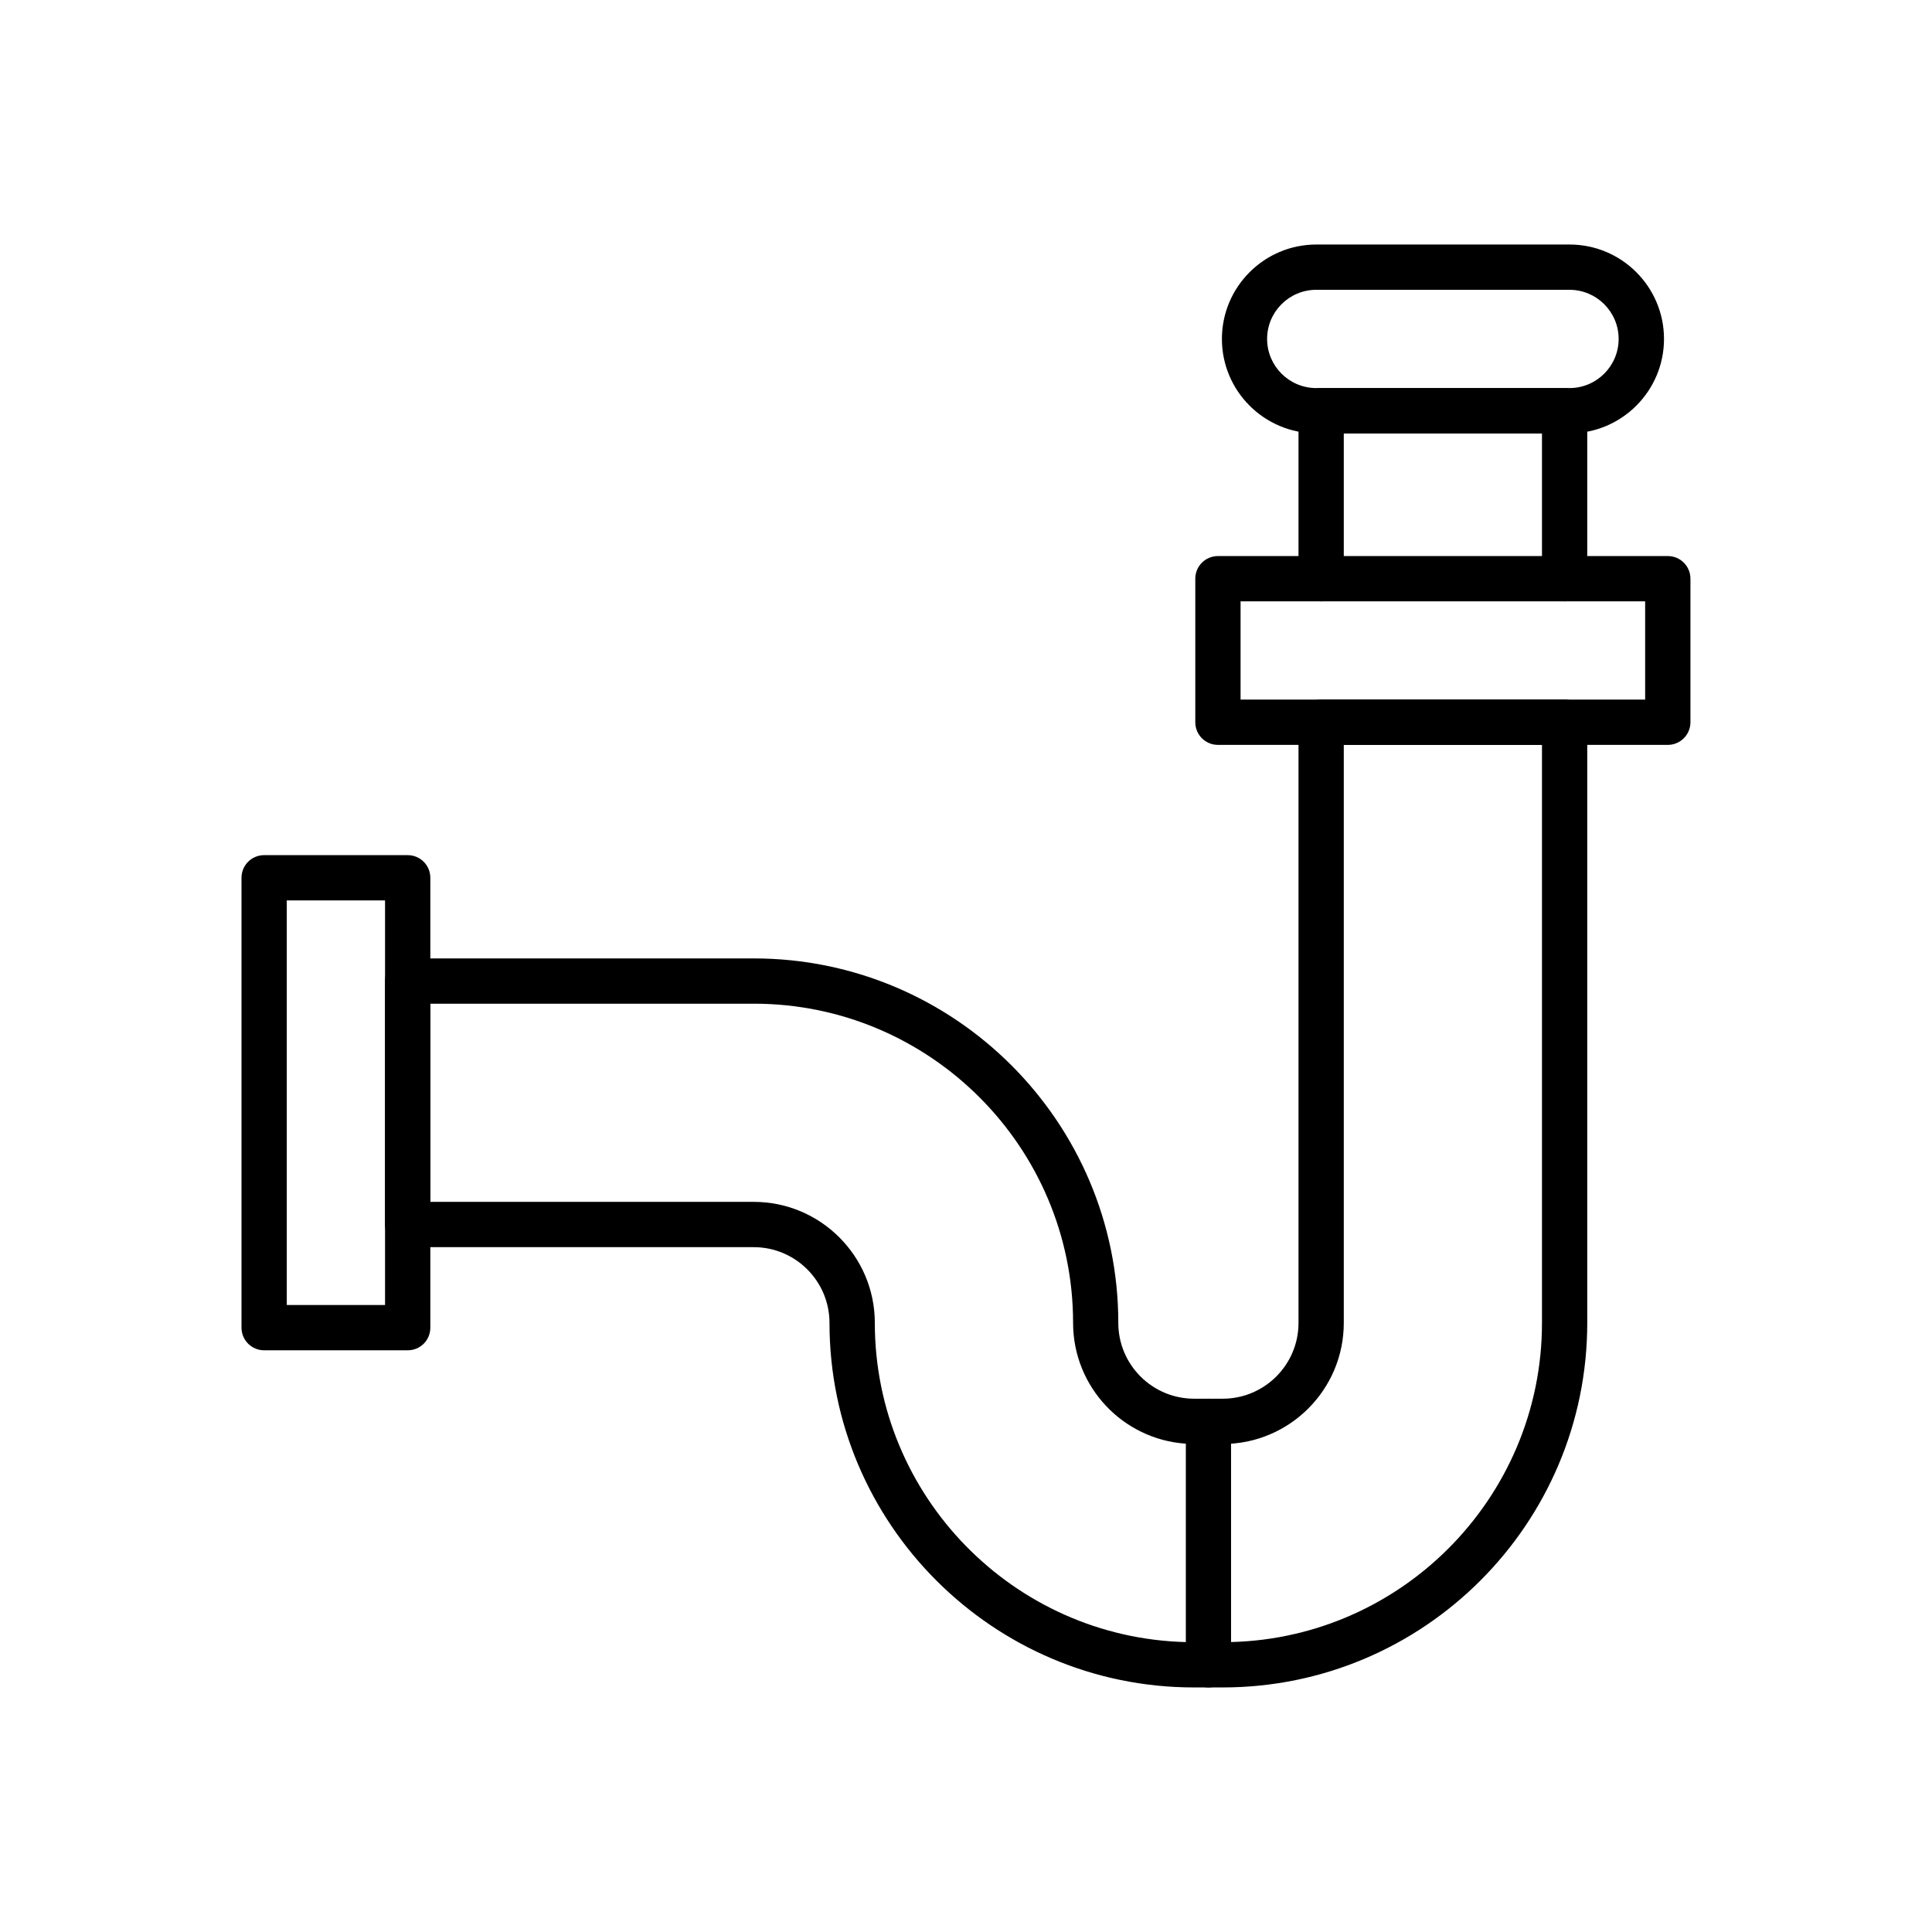
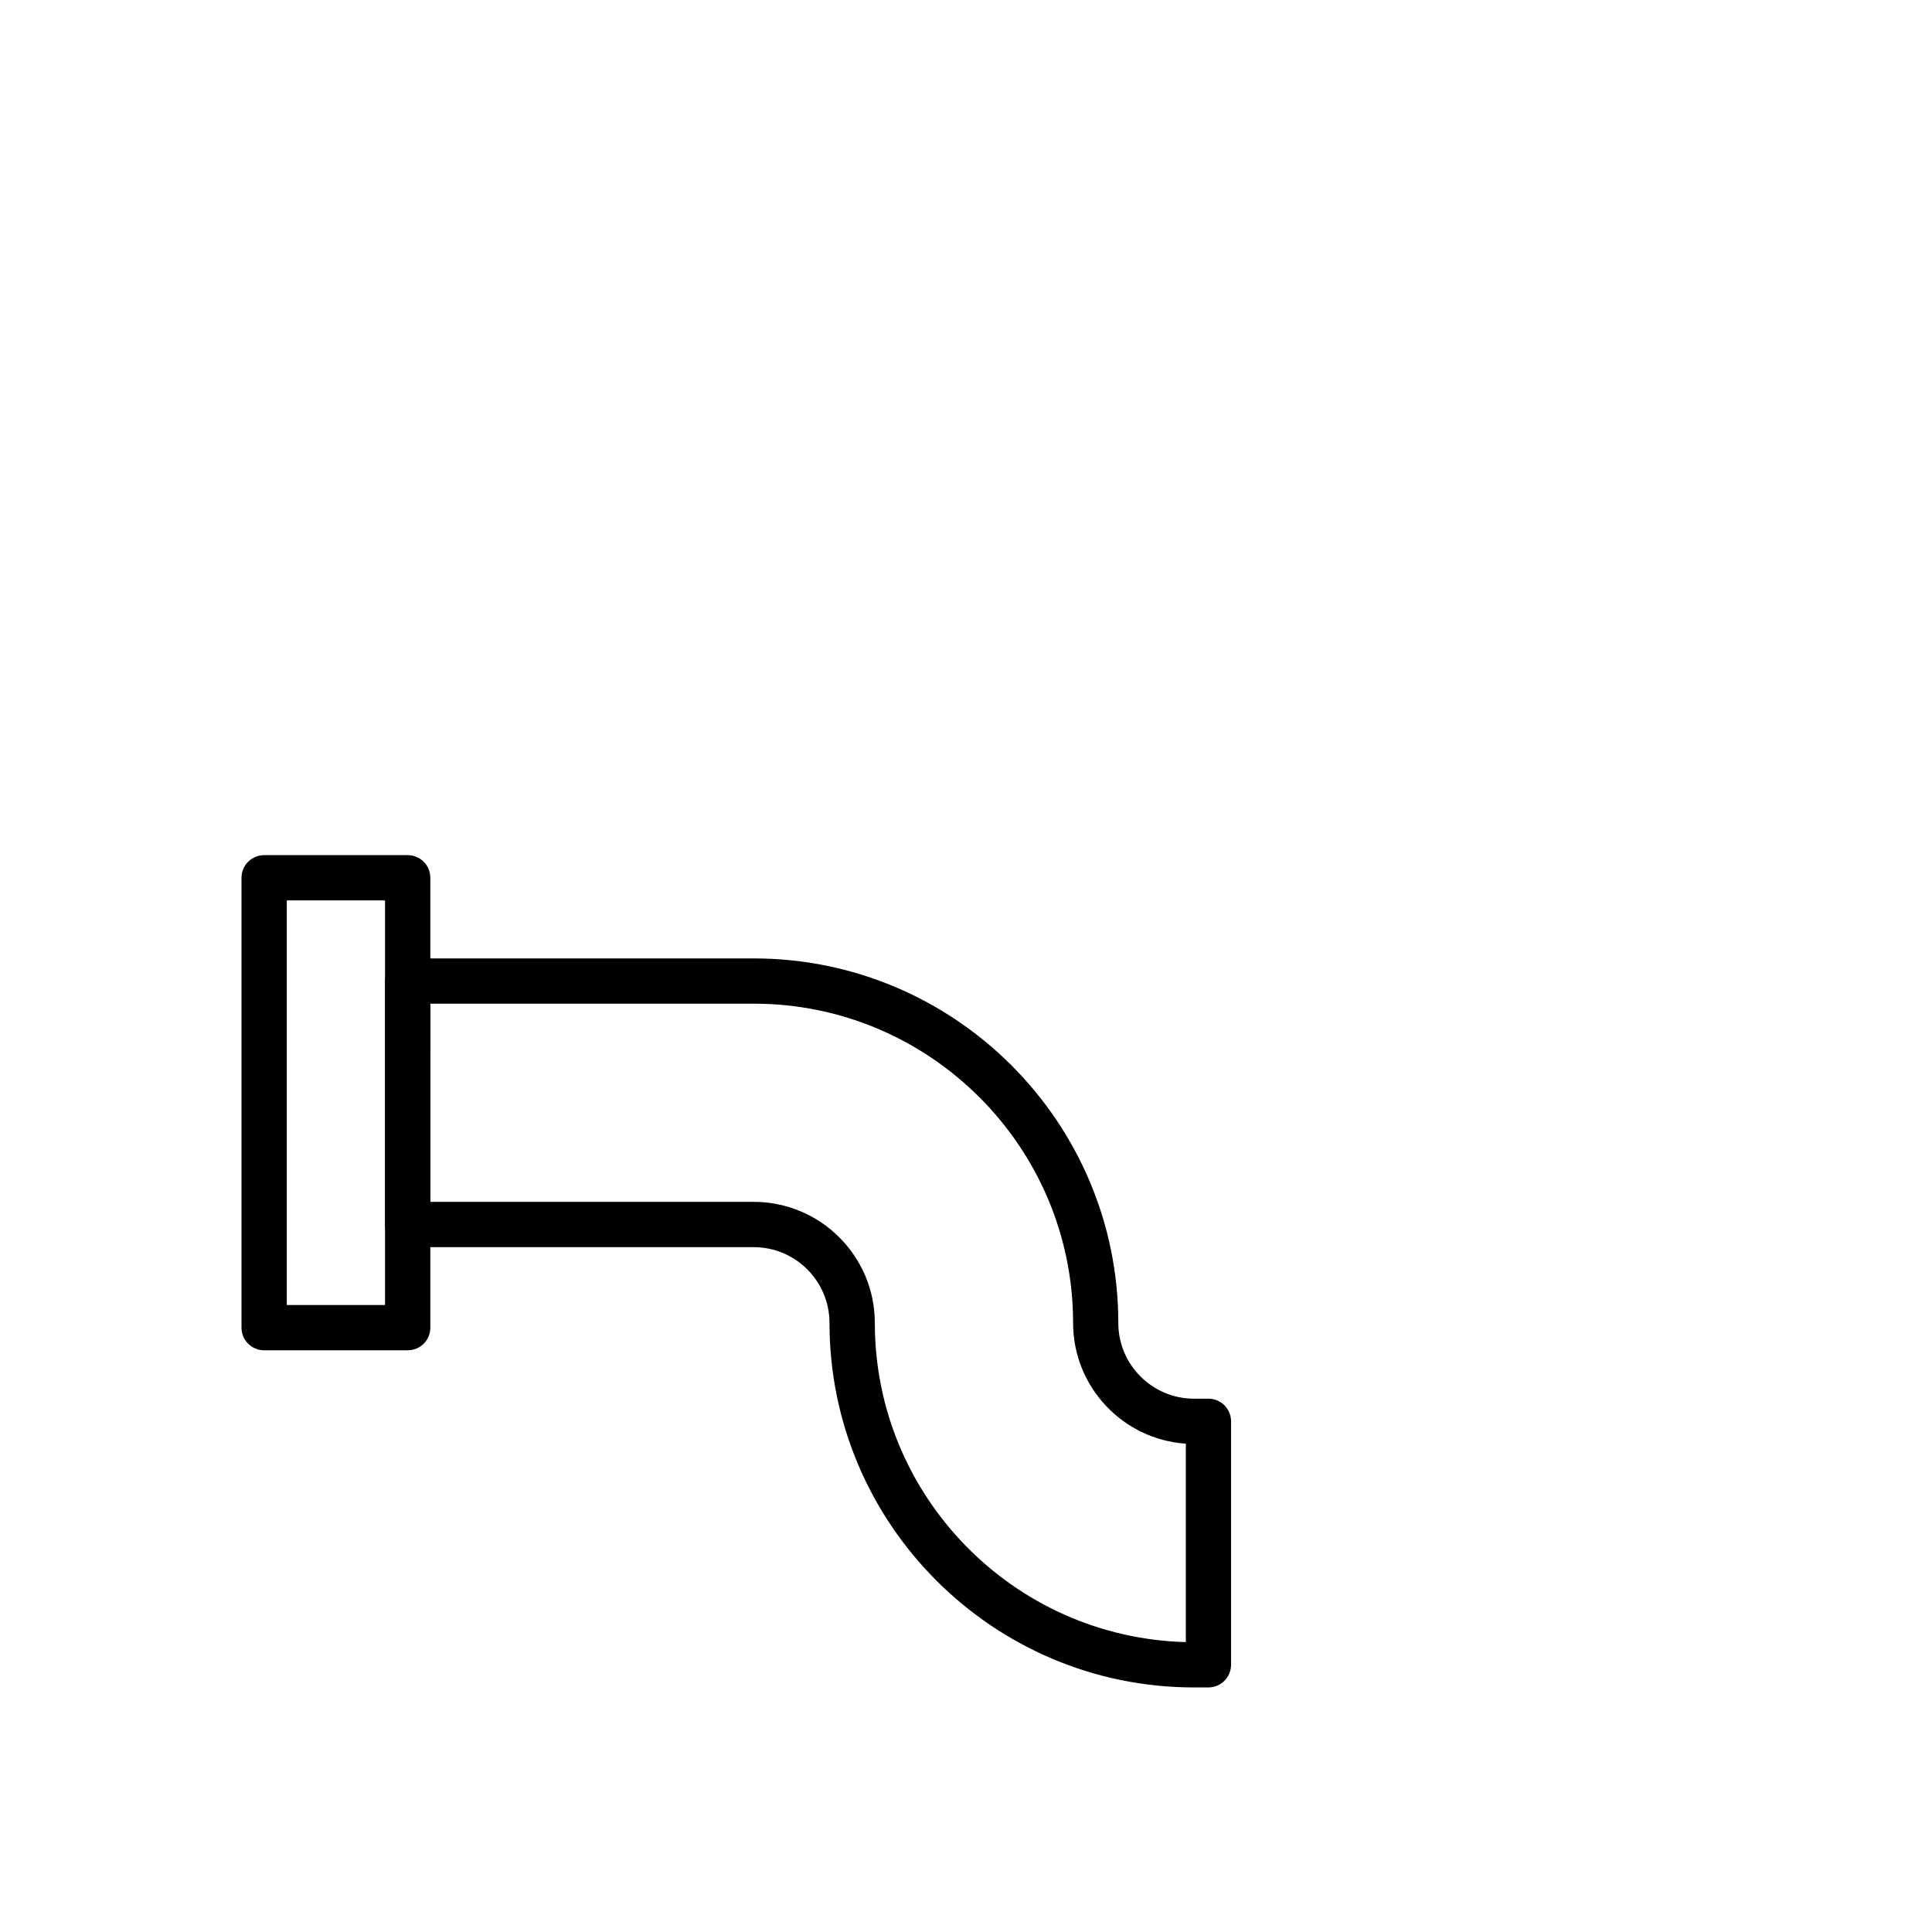
<svg xmlns="http://www.w3.org/2000/svg" width="1200pt" height="1200pt" version="1.1" viewBox="0 0 1200 1200">
  <path d="m750.52 1048.1h-8.906c-124.87 0-226.4-101.62-226.4-226.4 0-25.969-21.094-47.062-47.062-47.062h-214.92c-7.781 0-14.062-6.281-14.062-14.062v-151.22c0-7.781 6.281-14.062 14.062-14.062h214.97c124.87 0 226.4 101.62 226.4 226.4 0 25.969 21.094 47.062 47.062 47.062h8.906c7.781 0 14.062 6.281 14.062 14.062v151.22c-0.047 7.781-6.281 14.062-14.109 14.062zm-483.24-301.6h200.9c41.484 0 75.188 33.75 75.188 75.188 0 107.62 86.203 195.52 193.18 198.24v-123.24c-39.094-2.625-70.031-35.25-70.031-75 0-109.31-88.969-198.28-198.28-198.28h-200.95z" />
-   <path d="m759.47 1048.1h-8.906c-7.781 0-14.062-6.281-14.062-14.062s6.281-14.062 14.062-14.062h8.906c109.31 0 198.28-88.969 198.28-198.28v-359.06h-123.1v359.06c0 41.484-33.75 75.188-75.188 75.188h-8.906c-7.781 0-14.062-6.281-14.062-14.062s6.281-14.062 14.062-14.062h8.906c25.969 0 47.062-21.094 47.062-47.062v-373.13c0-7.781 6.281-14.062 14.062-14.062h151.22c7.781 0 14.062 6.281 14.062 14.062v373.13c0 124.87-101.53 226.4-226.4 226.4z" />
-   <path d="m971.81 373.5c-7.781 0-14.062-6.281-14.062-14.062v-90.234h-123.1v90.234c0 7.781-6.281 14.062-14.062 14.062s-14.062-6.281-14.062-14.062v-104.3c0-7.781 6.281-14.062 14.062-14.062h151.22c7.781 0 14.062 6.281 14.062 14.062v104.3c0 7.688-6.234 14.062-14.062 14.062z" />
  <path d="m253.22 838.69h-89.156c-7.781 0-14.062-6.281-14.062-14.062v-279.42c0-7.781 6.281-14.062 14.062-14.062h89.156c7.781 0 14.062 6.281 14.062 14.062v279.42c0 7.828-6.234 14.062-14.062 14.062zm-75.094-28.125h61.031v-251.29h-61.031z" />
-   <path d="m1035.9 462.66h-279.42c-7.781 0-14.062-6.281-14.062-14.062v-89.156c0-7.781 6.281-14.062 14.062-14.062h279.42c7.781 0 14.062 6.281 14.062 14.062v89.156c0 7.734-6.281 14.062-14.062 14.062zm-265.36-28.125h251.29v-61.031h-251.29z" />
-   <path d="m974.9 269.16h-157.31c-32.344 0-58.641-26.297-58.641-58.641s26.297-58.641 58.641-58.641h157.31c32.344 0 58.641 26.297 58.641 58.641s-26.297 58.641-58.641 58.641zm-157.36-89.156c-16.828 0-30.516 13.688-30.516 30.516s13.688 30.516 30.516 30.516h157.31c16.828 0 30.516-13.688 30.516-30.516s-13.688-30.516-30.516-30.516z" />
</svg>